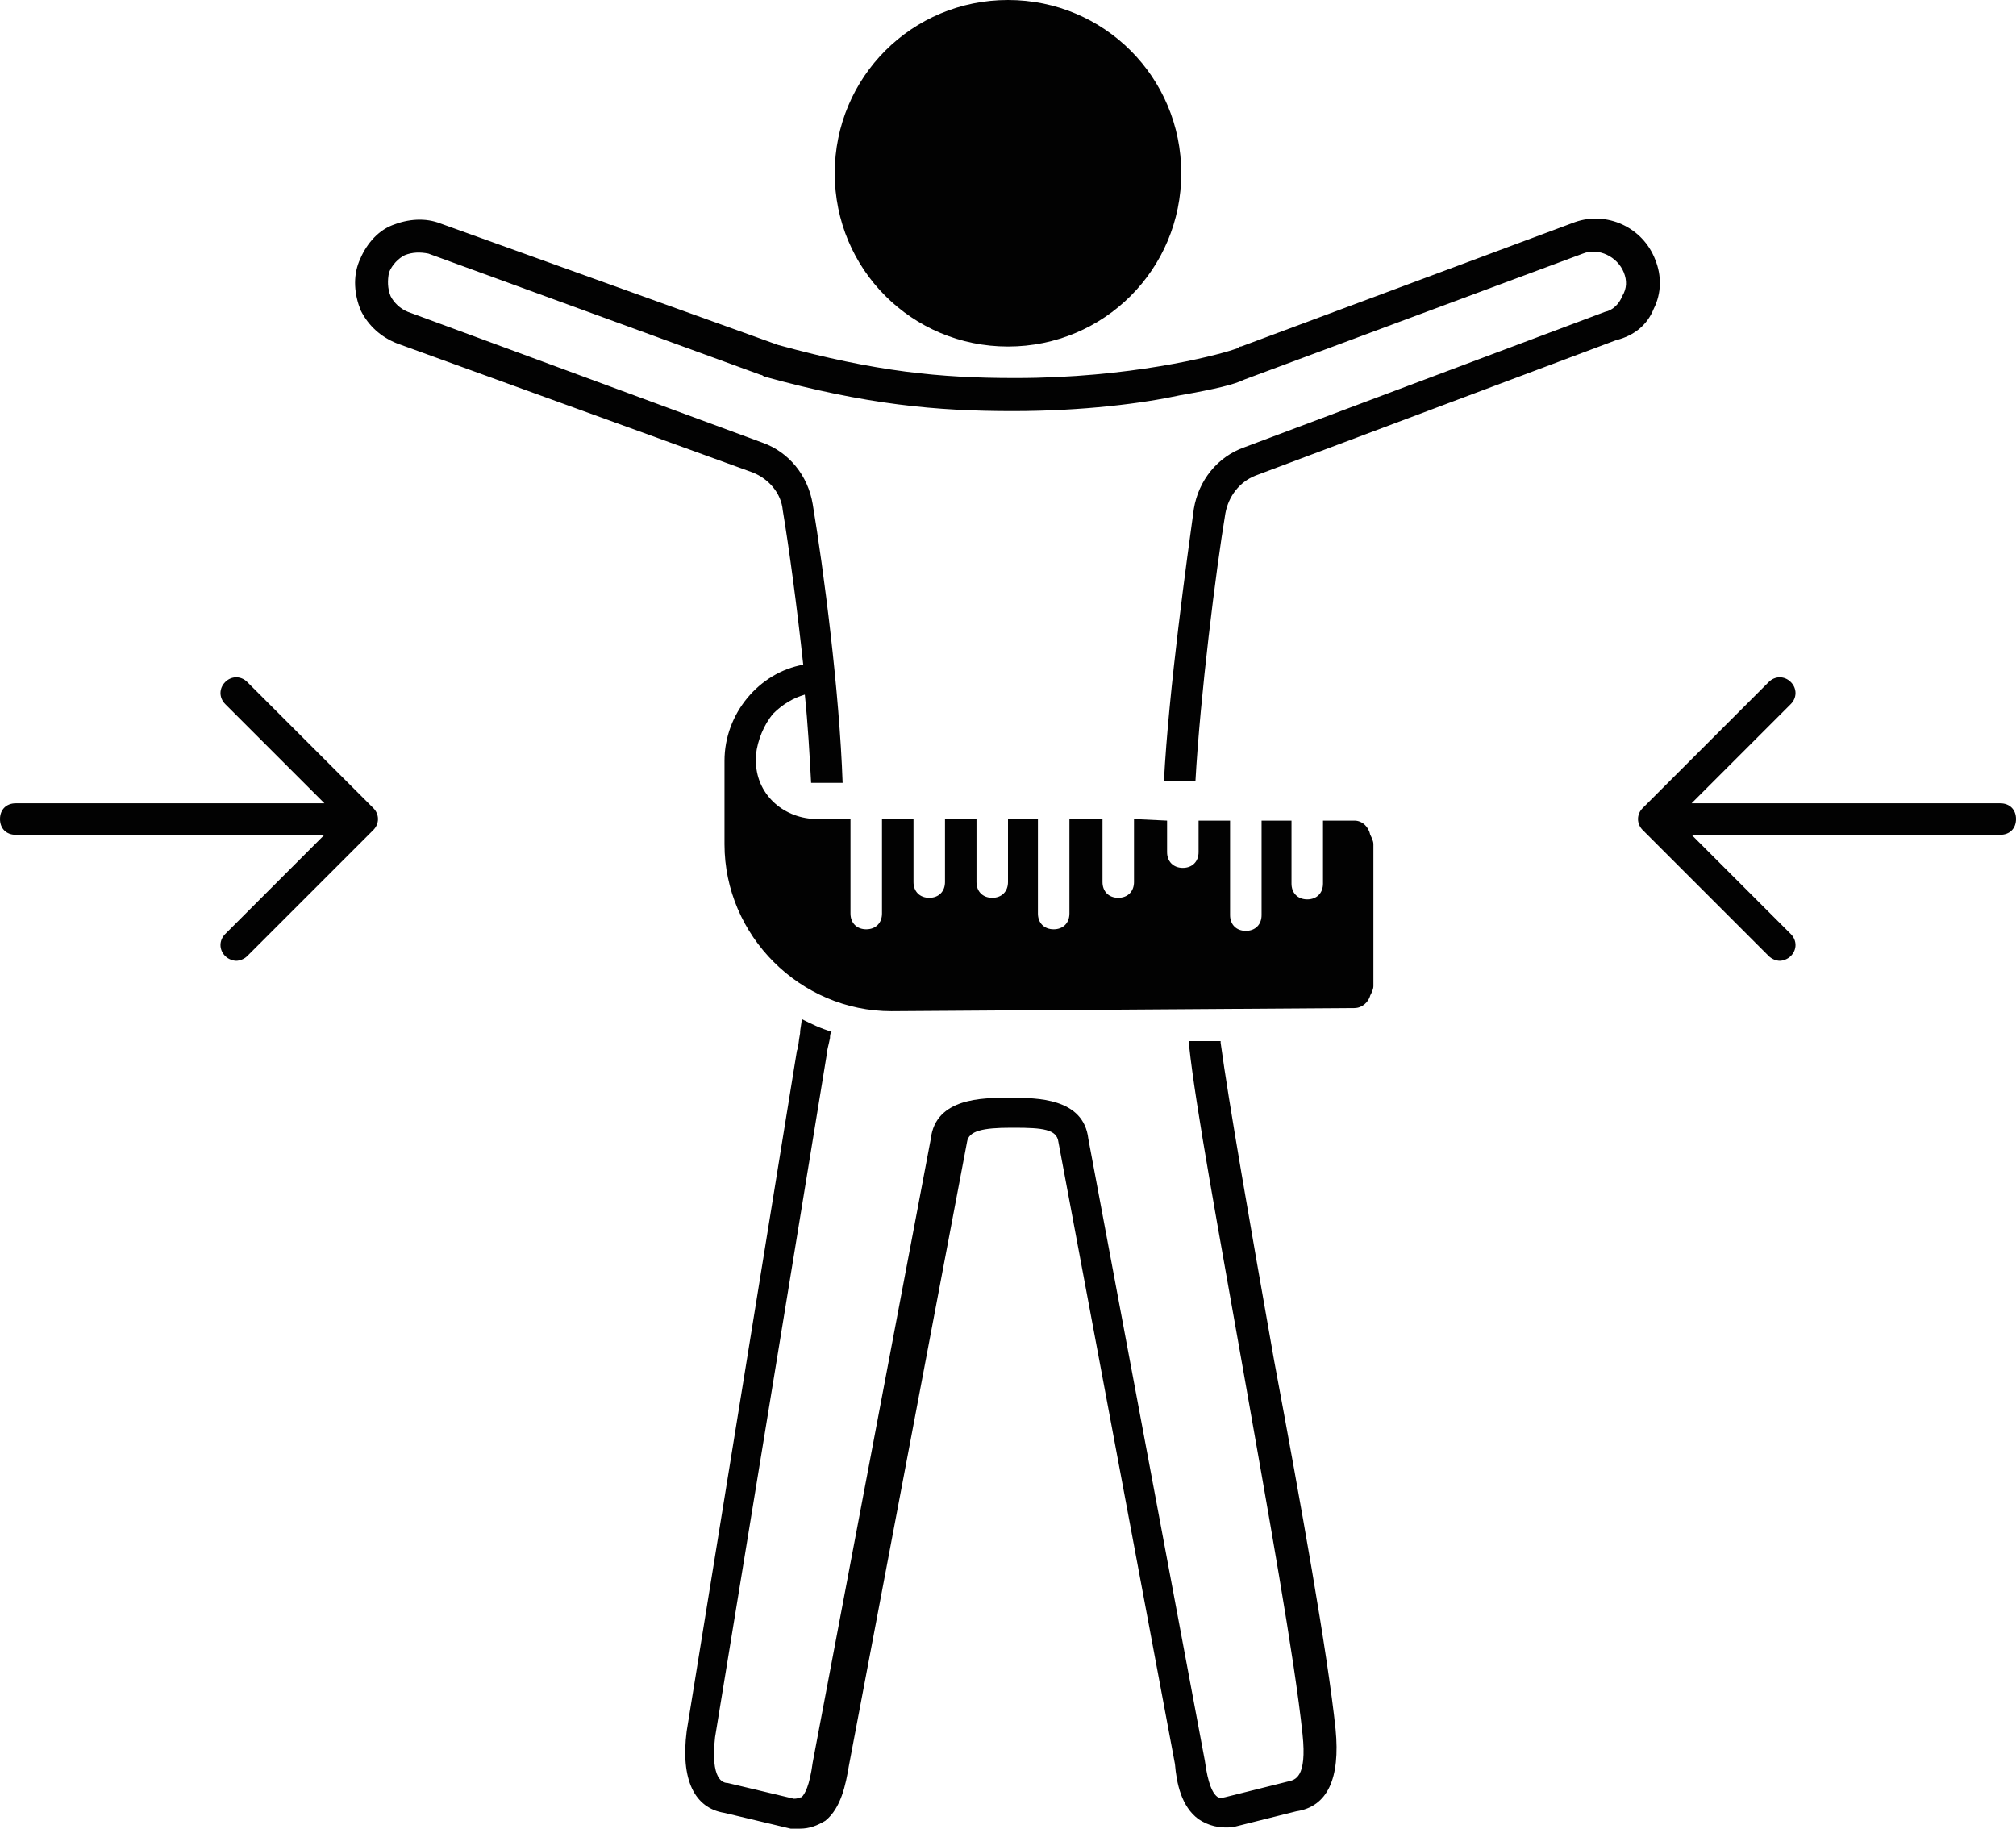
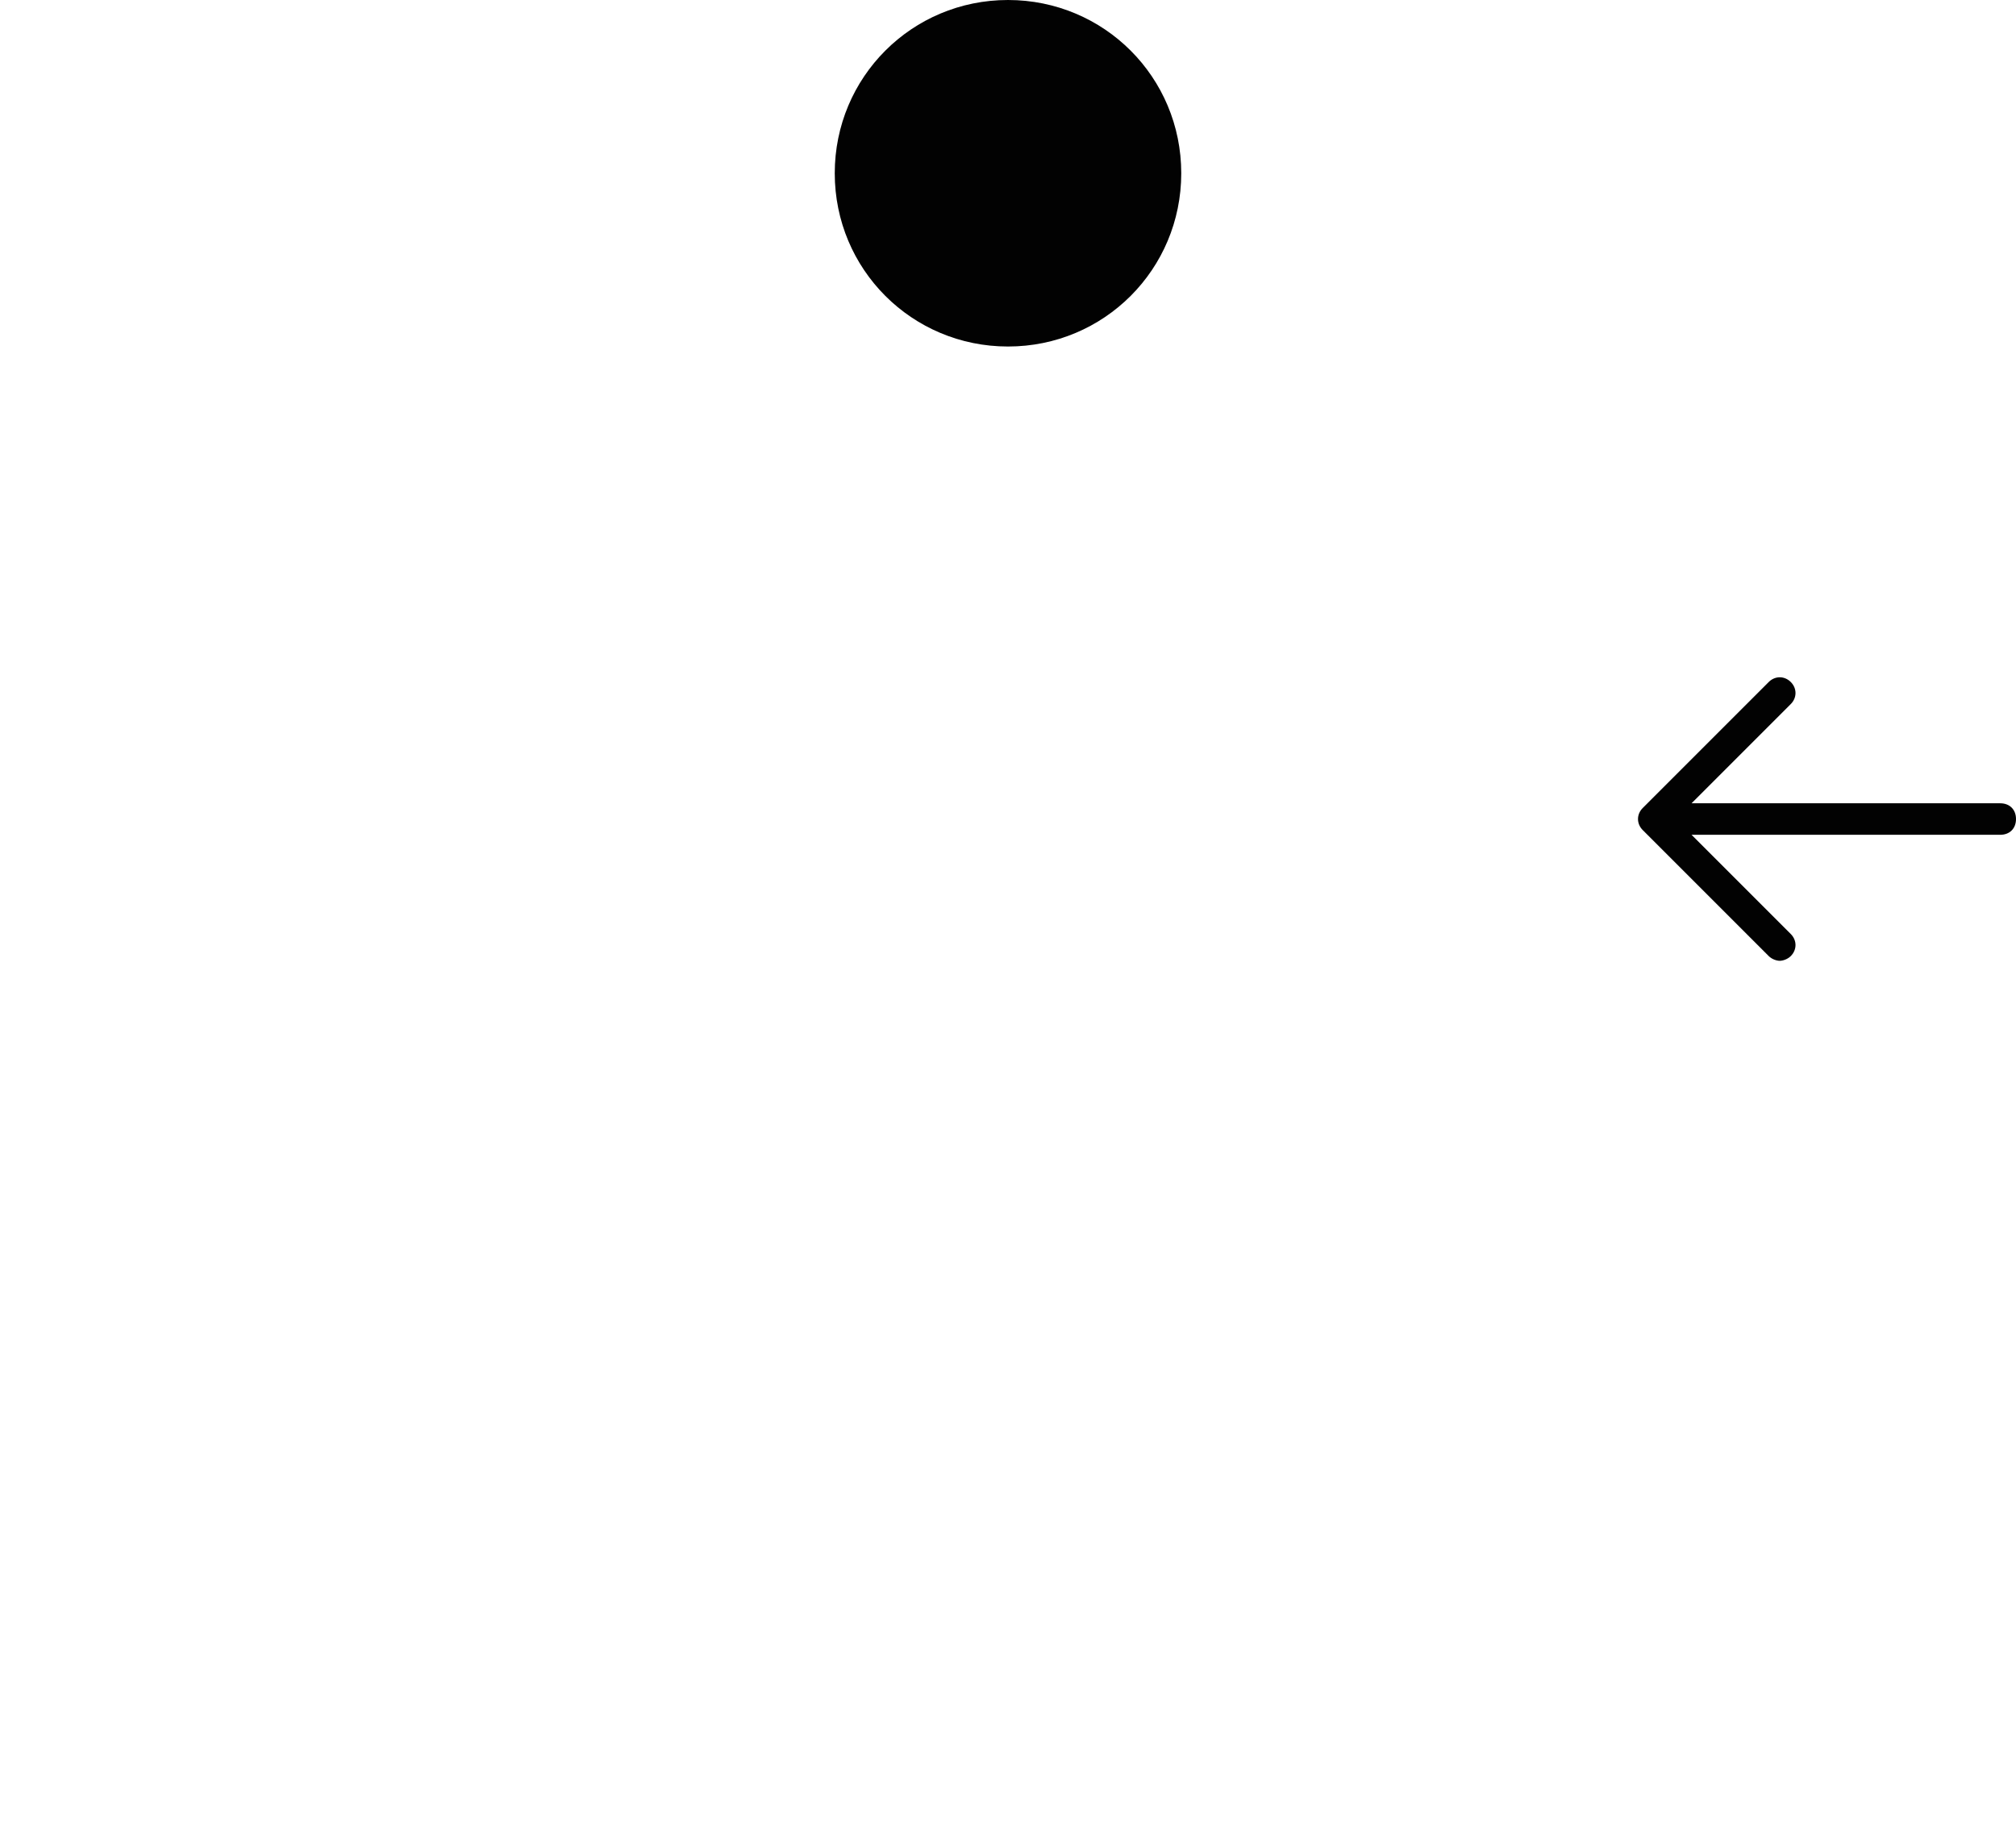
<svg xmlns="http://www.w3.org/2000/svg" height="116.1" preserveAspectRatio="xMidYMid meet" version="1.0" viewBox="0.0 6.0 128.0 116.1" width="128.0" zoomAndPan="magnify">
  <g id="change1_1">
    <path d="M53,17c0,6.1,4.9,11,11,11s11-4.9,11-11S70.1,6,64,6S53,10.9,53,17z" fill="#020202" />
  </g>
  <g id="change1_2">
    <path d="M127,57h-19.6l6.3-6.3c0.4-0.4,0.4-1,0-1.4s-1-0.4-1.4,0l-8,8c-0.4,0.4-0.4,1,0,1.4l8,8 c0.2,0.2,0.5,0.3,0.7,0.3s0.5-0.1,0.7-0.3c0.4-0.4,0.4-1,0-1.4l-6.3-6.3H127c0.6,0,1-0.4,1-1S127.6,57,127,57z" fill="#020202" />
  </g>
  <g id="change1_3">
-     <path d="M14.3,66.7c0.2,0.2,0.5,0.3,0.7,0.3s0.5-0.1,0.7-0.3l8-8c0.4-0.4,0.4-1,0-1.4l-8-8c-0.4-0.4-1-0.4-1.4,0 s-0.4,1,0,1.4l6.3,6.3H1c-0.6,0-1,0.4-1,1s0.4,1,1,1h19.6l-6.3,6.3C13.9,65.7,13.9,66.3,14.3,66.7z" fill="#020202" />
-   </g>
+     </g>
  <g id="change1_4">
-     <path d="M52.5,72.9c0-0.2,0.1-0.5,0.2-1c0-0.1,0-0.3,0.1-0.4c-0.7-0.2-1.3-0.5-1.9-0.8c0,0.3-0.1,0.6-0.1,0.9 c-0.1,0.5-0.1,0.9-0.2,1.1l-7,43.2c-0.4,3.1,0.5,4.9,2.4,5.2l4.2,1c0.2,0,0.4,0,0.6,0c0.6,0,1.1-0.2,1.6-0.5c1-0.8,1.3-2.3,1.5-3.5 l7.5-39.6c0.1-0.7,1-0.9,2.8-0.9c0,0,0,0,0,0h0.2c0,0,0,0,0,0c1.8,0,2.7,0.1,2.8,0.9l7.4,39.5c0.1,1.2,0.4,2.7,1.5,3.5 c0.6,0.4,1.3,0.6,2.2,0.5l4-1c2-0.3,2.8-2.1,2.5-5.2c-0.5-4.8-2.2-14.3-3.9-23.4c-1.5-8.5-2.9-16.5-3.4-20.2l0-0.1l-2,0l0,0.3 c0.4,3.8,1.9,11.9,3.4,20.4c1.6,9.1,3.3,18.5,3.8,23.3c0.3,2.8-0.5,2.9-0.9,3l-4,1c-0.4,0.1-0.5,0-0.6-0.1c-0.2-0.2-0.5-0.7-0.7-2.2 l-7.4-39.5c-0.3-2.6-3.3-2.6-4.9-2.6H64c-1.6,0-4.6,0-4.9,2.6l-7.5,39.6c-0.2,1.5-0.5,2-0.7,2.2c-0.1,0-0.2,0.1-0.5,0.1l-4.2-1 c-0.3,0-1.1-0.2-0.8-2.9L52.5,72.9z" fill="#020202" />
-   </g>
+     </g>
  <g id="change1_5">
-     <path d="M105,25.6c0.5-1,0.5-2.1,0.1-3.1c-0.8-2.1-3.1-3.1-5.1-2.4l-21.2,7.9c-0.1,0-0.1,0-0.2,0.1l-0.3,0.1 c0,0,0,0,0,0c-1.2,0.4-6.6,1.8-13.8,1.8c0,0,0,0-0.1,0c-4.7,0-8.8-0.4-15-2.1L28,20.2c-1-0.4-2.1-0.3-3.1,0.1 c-1,0.4-1.7,1.3-2.1,2.3c-0.4,1-0.3,2.1,0.1,3.1c0.5,1,1.3,1.7,2.3,2.1L47.8,36c1,0.4,1.8,1.3,1.9,2.4c0.4,2.4,0.9,6.1,1.3,9.8 c-2.8,0.5-5,3.1-5,6.1c0,0.2,0,0.3,0,0.5v4.8c0,5.8,4.8,10.6,10.6,10.6L86,70c0.5,0,0.9-0.4,1-0.8c0.1-0.2,0.2-0.4,0.2-0.6v-9 c0-0.2-0.1-0.4-0.2-0.6c-0.1-0.5-0.5-0.9-1-0.9l-2,0v4c0,0.6-0.4,1-1,1s-1-0.4-1-1v-4l-1.9,0v6c0,0.6-0.4,1-1,1c-0.6,0-1-0.4-1-1v-6 l-2,0c0,0,0,0,0,0v2c0,0.6-0.4,1-1,1c-0.6,0-1-0.4-1-1v-2c0,0,0,0,0,0L72,58v4c0,0.6-0.4,1-1,1s-1-0.4-1-1v-4l-2.1,0v6 c0,0.6-0.4,1-1,1c-0.6,0-1-0.4-1-1v-6L64,58v4c0,0.6-0.4,1-1,1s-1-0.4-1-1v-4l-2,0v4c0,0.6-0.4,1-1,1s-1-0.4-1-1v-4l-2,0v6 c0,0.6-0.4,1-1,1s-1-0.4-1-1v-6l-2,0c0,0,0,0-0.1,0c-2.1,0-3.8-1.5-3.9-3.5v-0.6c0.1-0.9,0.5-1.9,1.1-2.6c0.6-0.6,1.3-1,2-1.2 c0.2,1.9,0.3,3.8,0.4,5.6h2c-0.2-5.8-1.2-13.5-1.9-17.7c-0.3-1.8-1.5-3.3-3.2-3.9l-22.5-8.3c-0.5-0.2-0.9-0.6-1.1-1 c-0.2-0.5-0.2-1-0.1-1.5c0.2-0.5,0.6-0.9,1-1.1c0.5-0.2,1-0.2,1.5-0.1l21.1,7.7c0.1,0,0.2,0.1,0.2,0.1c6.5,1.8,11,2.2,15.8,2.2 c4.5,0,8.3-0.5,10.6-1c2.3-0.4,3.5-0.7,4.1-1l21.5-8c1-0.4,2.2,0.2,2.6,1.2c0.2,0.5,0.2,1-0.1,1.5c-0.2,0.5-0.6,0.9-1.1,1l-22.9,8.6 c-1.7,0.6-2.9,2.1-3.2,3.9c-0.4,2.9-1.6,11.5-1.9,17.3h2c0.3-5.4,1.3-13.4,1.9-17c0.2-1.1,0.9-2,1.9-2.4l22.9-8.6 C103.8,27.3,104.6,26.6,105,25.6z" fill="#020202" />
-   </g>
+     </g>
</svg>